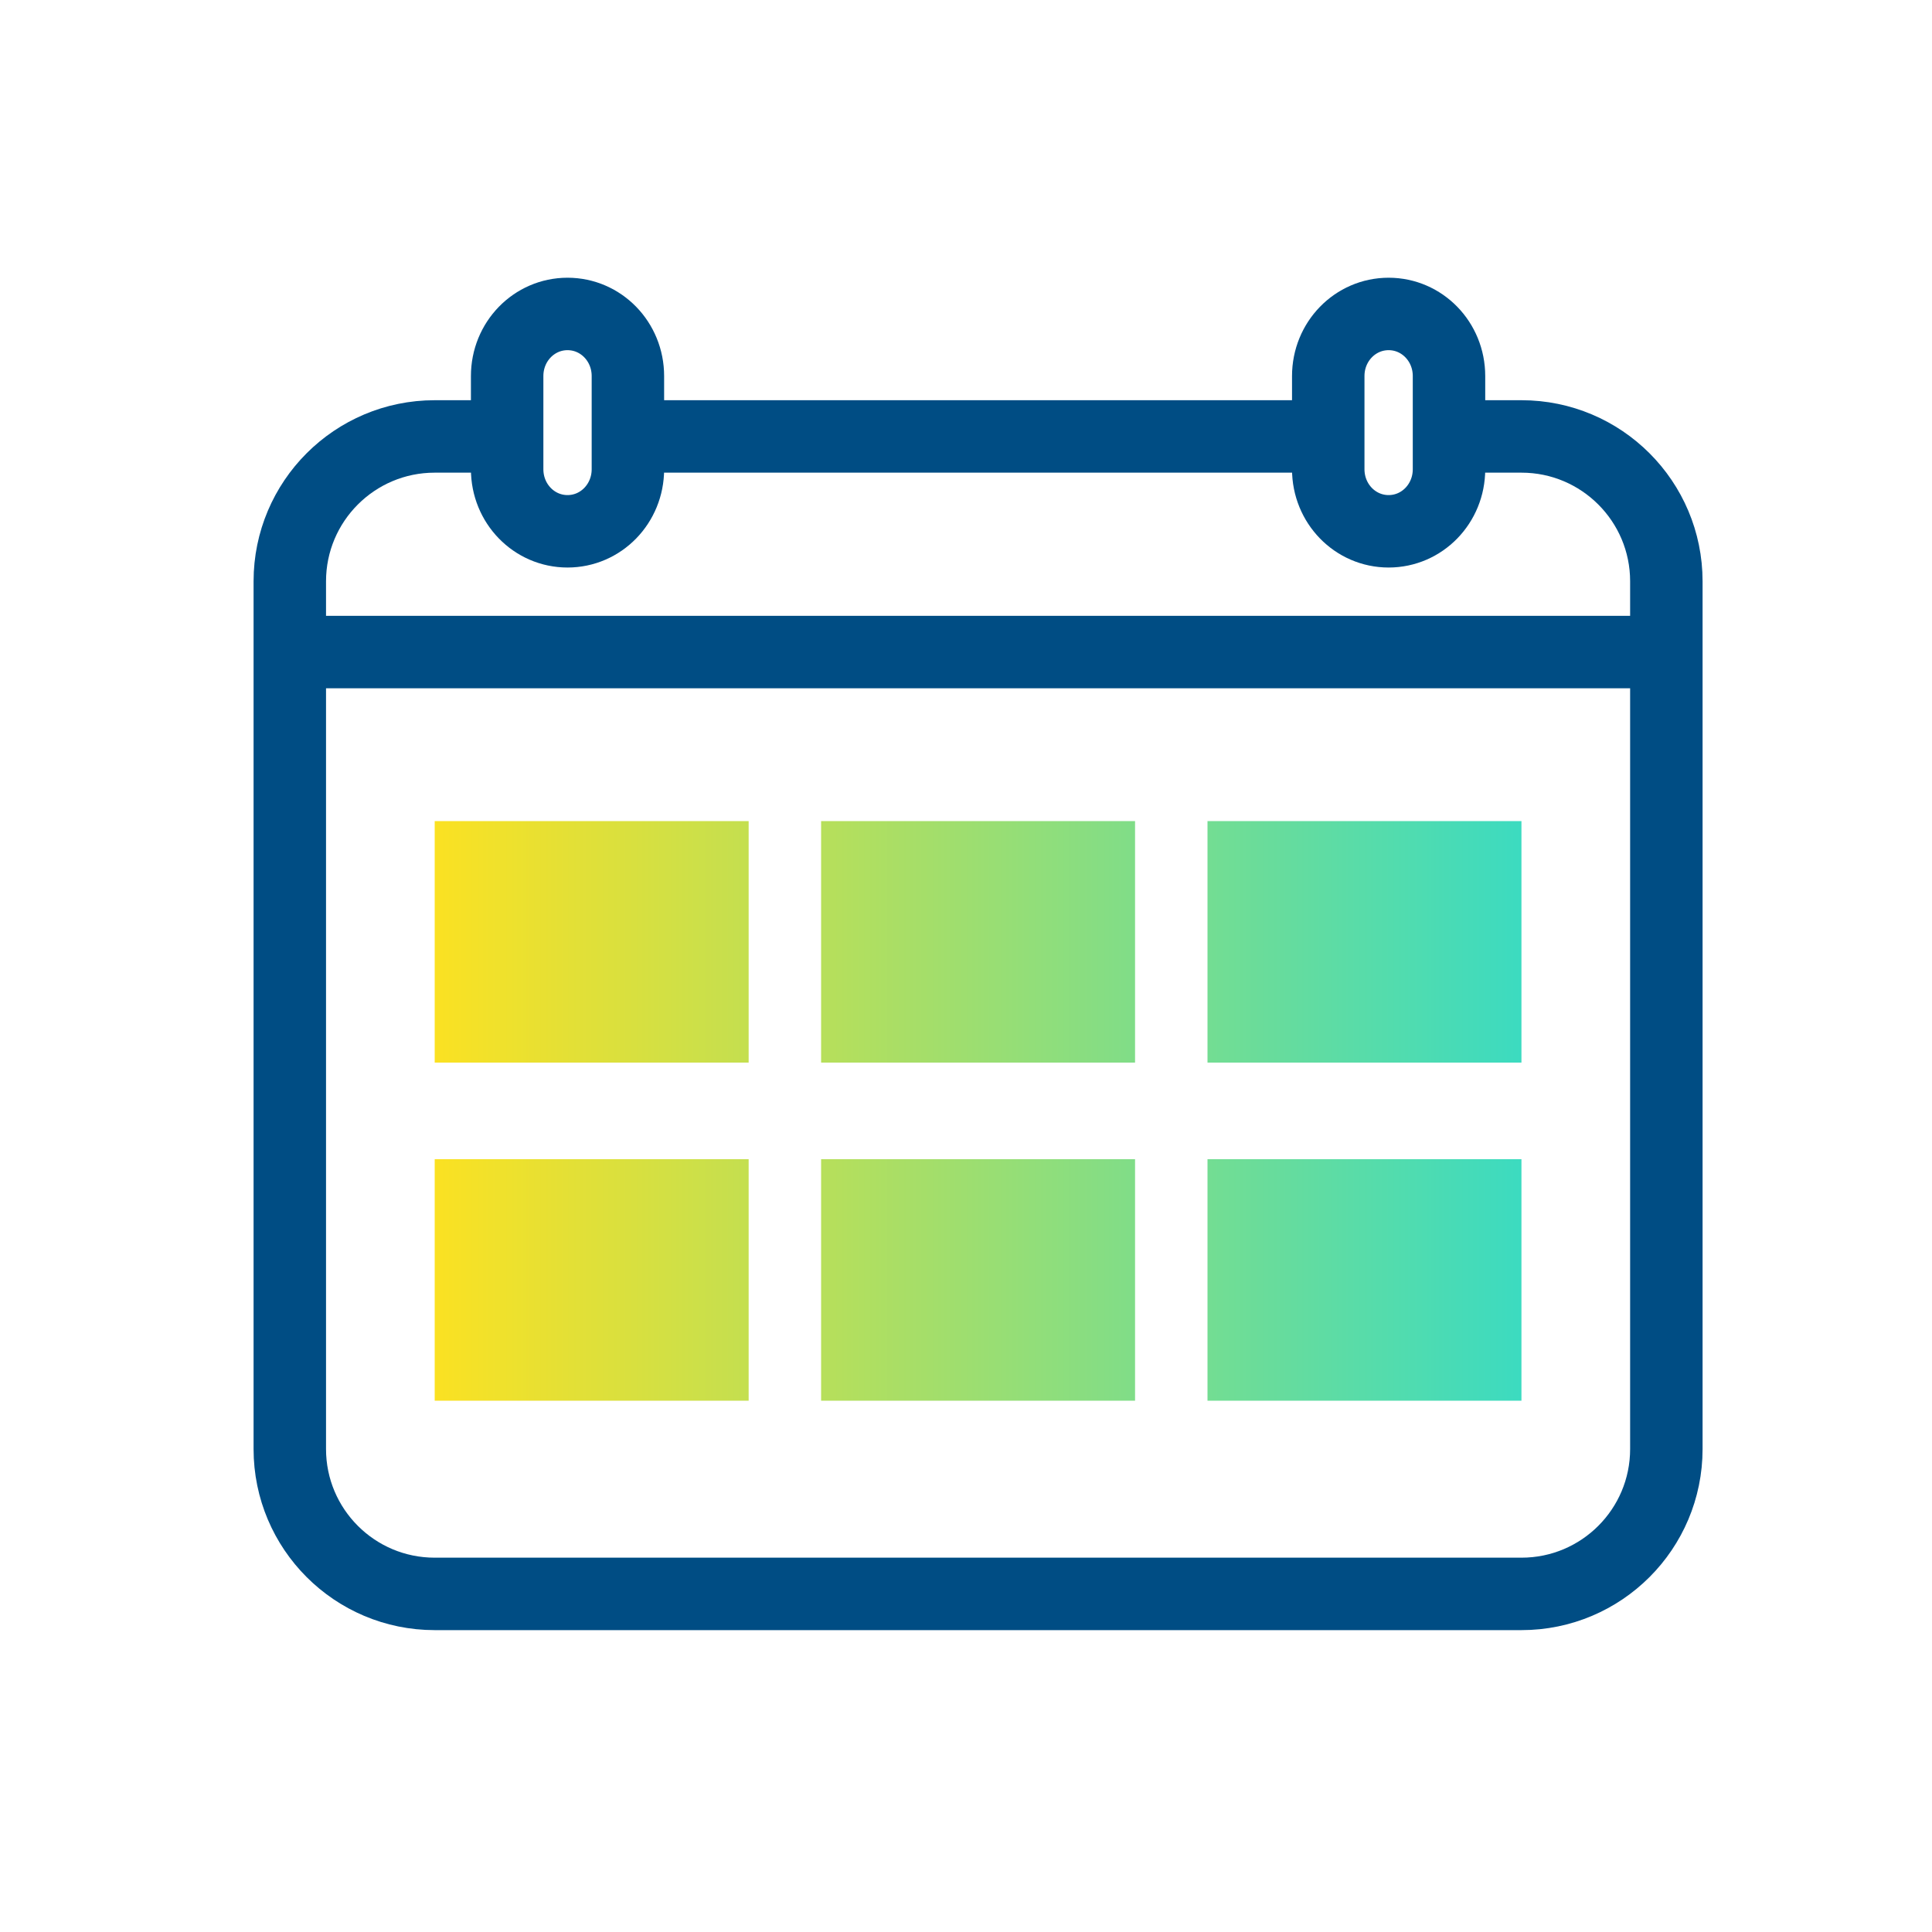
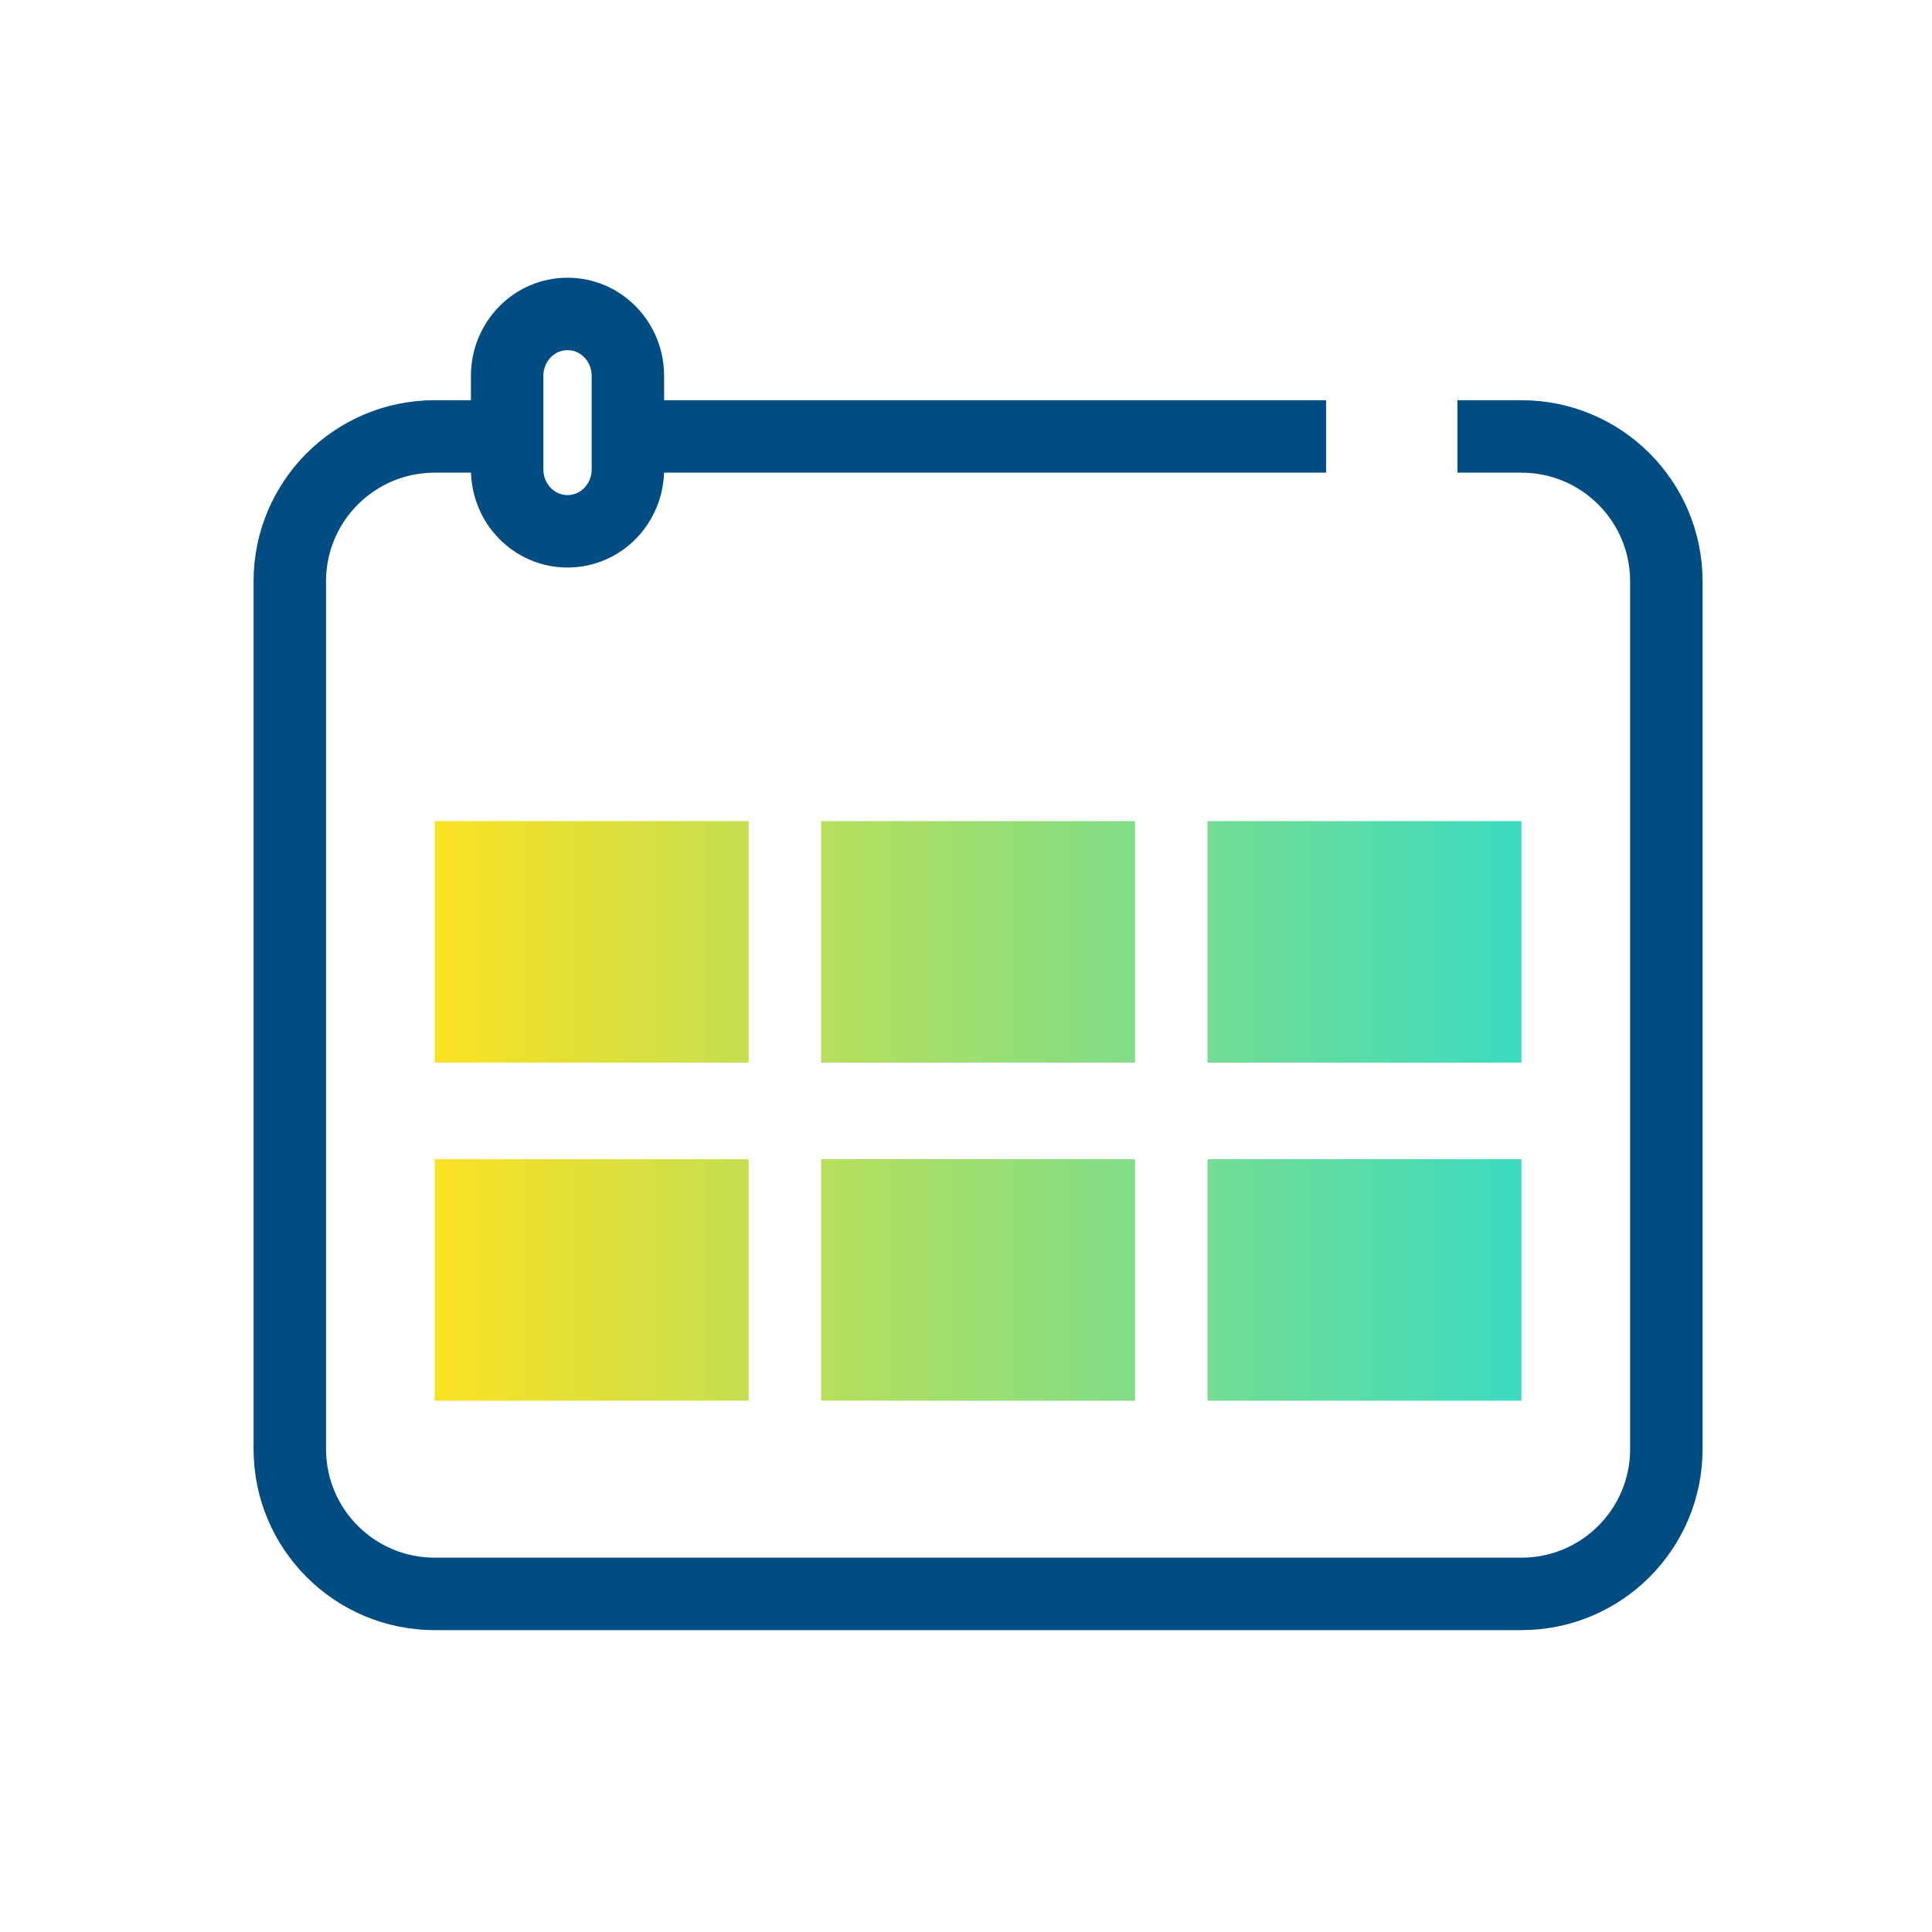
<svg xmlns="http://www.w3.org/2000/svg" width="80" height="80" viewBox="0 0 80 80" fill="none">
  <path d="M23.5 22C22.115 22 21 20.854 21 19.429V15.571C21 14.146 22.115 13 23.5 13C24.885 13 26 14.146 26 15.571V19.429C26 20.854 24.885 22 23.5 22Z" stroke="#004D84" stroke-width="3" stroke-linecap="round" stroke-linejoin="round" />
-   <path d="M57.5 22C56.115 22 55 20.854 55 19.429V15.571C55 14.146 56.115 13 57.5 13C58.885 13 60 14.146 60 15.571V19.429C60 20.854 58.885 22 57.5 22Z" stroke="#004D84" stroke-width="3" stroke-linecap="round" stroke-linejoin="round" />
-   <path d="M69 27L12 27" stroke="#004D84" stroke-width="3" />
-   <path d="M31 58H18V48H31V58ZM47 58H34V48H47V58ZM63 58H50V48H63V58ZM31 44H18V34H31V44ZM47 44H34V34H47V44ZM63 44H50V34H63V44Z" fill="url(#paint0_linear_695_21514)" />
+   <path d="M31 58H18V48H31V58ZM47 58H34V48H47V58M63 58H50V48H63V58ZM31 44H18V34H31V44ZM47 44H34V34H47V44ZM63 44H50V34H63V44Z" fill="url(#paint0_linear_695_21514)" />
  <path d="M20.801 18.072H18C14.686 18.072 12 20.759 12 24.072V60C12 63.314 14.686 66 18 66H63C66.314 66 69 63.314 69 60V24.072C69 20.759 66.314 18.072 63 18.072H60.348M26.239 18.072H54.91" stroke="#004D84" stroke-width="3" />
  <defs>
    <linearGradient id="paint0_linear_695_21514" x1="63" y1="46.063" x2="18" y2="46.063" gradientUnits="userSpaceOnUse">
      <stop stop-color="#3CDBC0" />
      <stop offset="1" stop-color="#FBE122" />
    </linearGradient>
  </defs>
</svg>